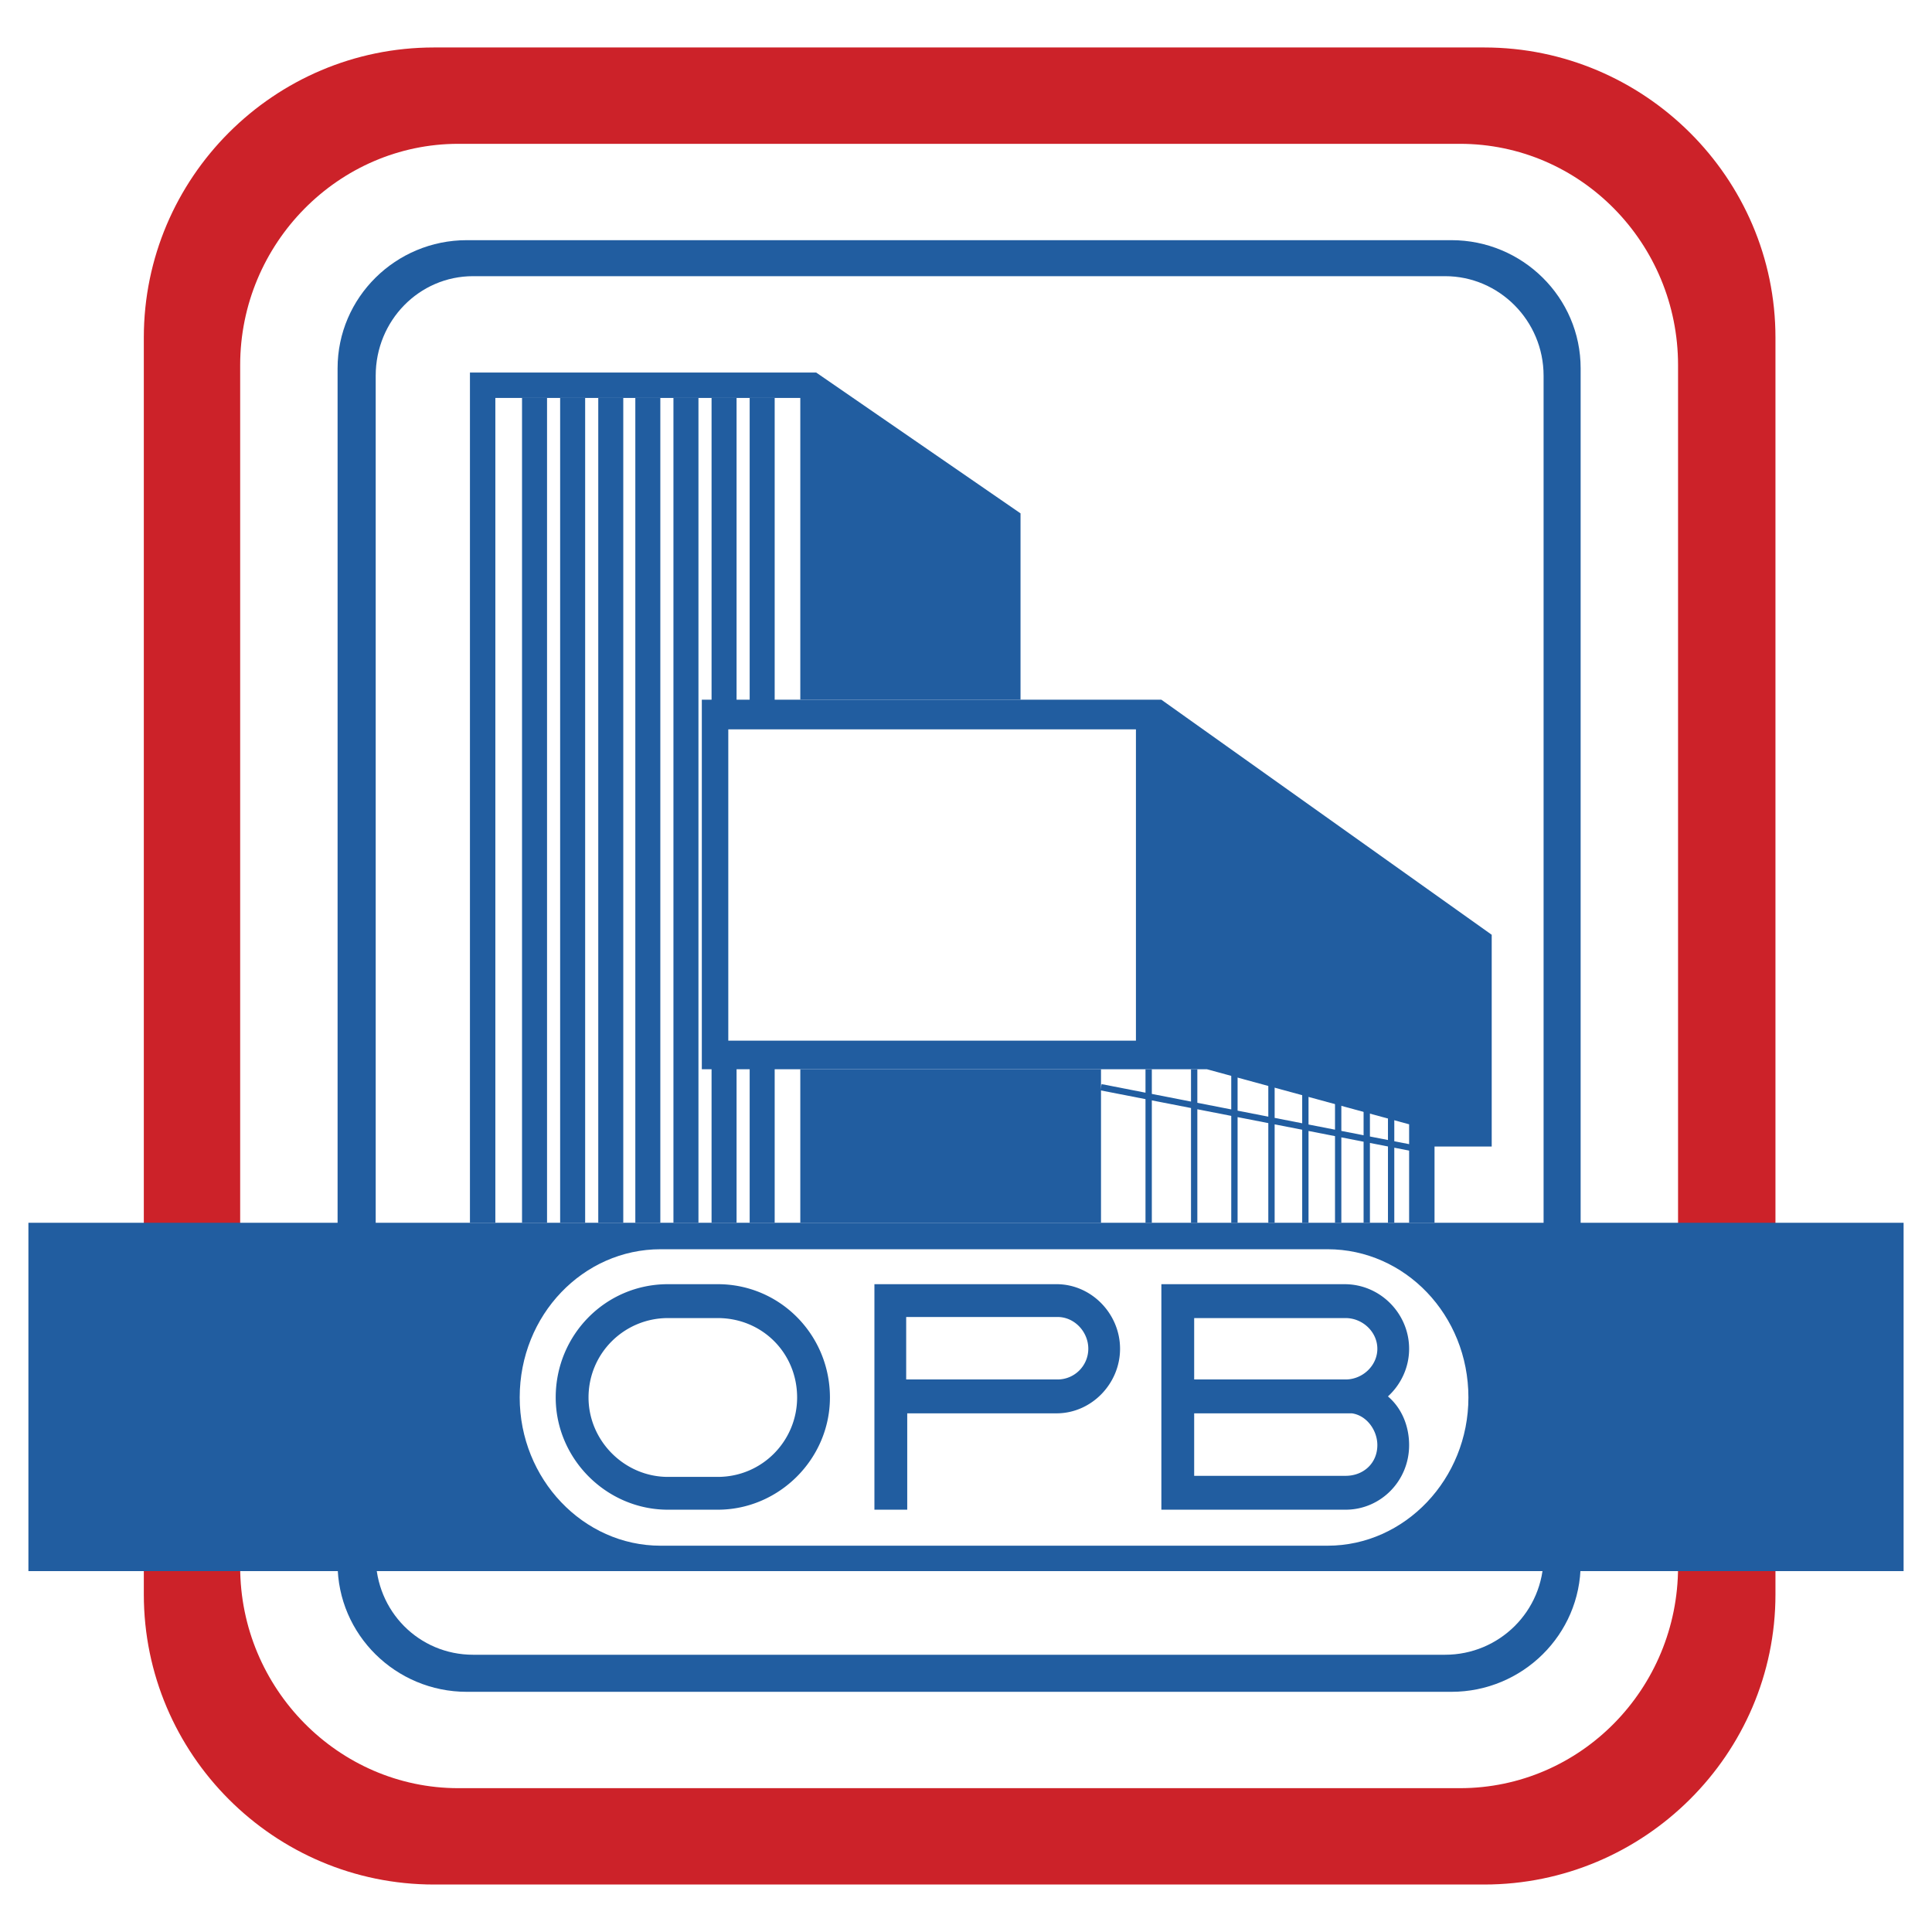
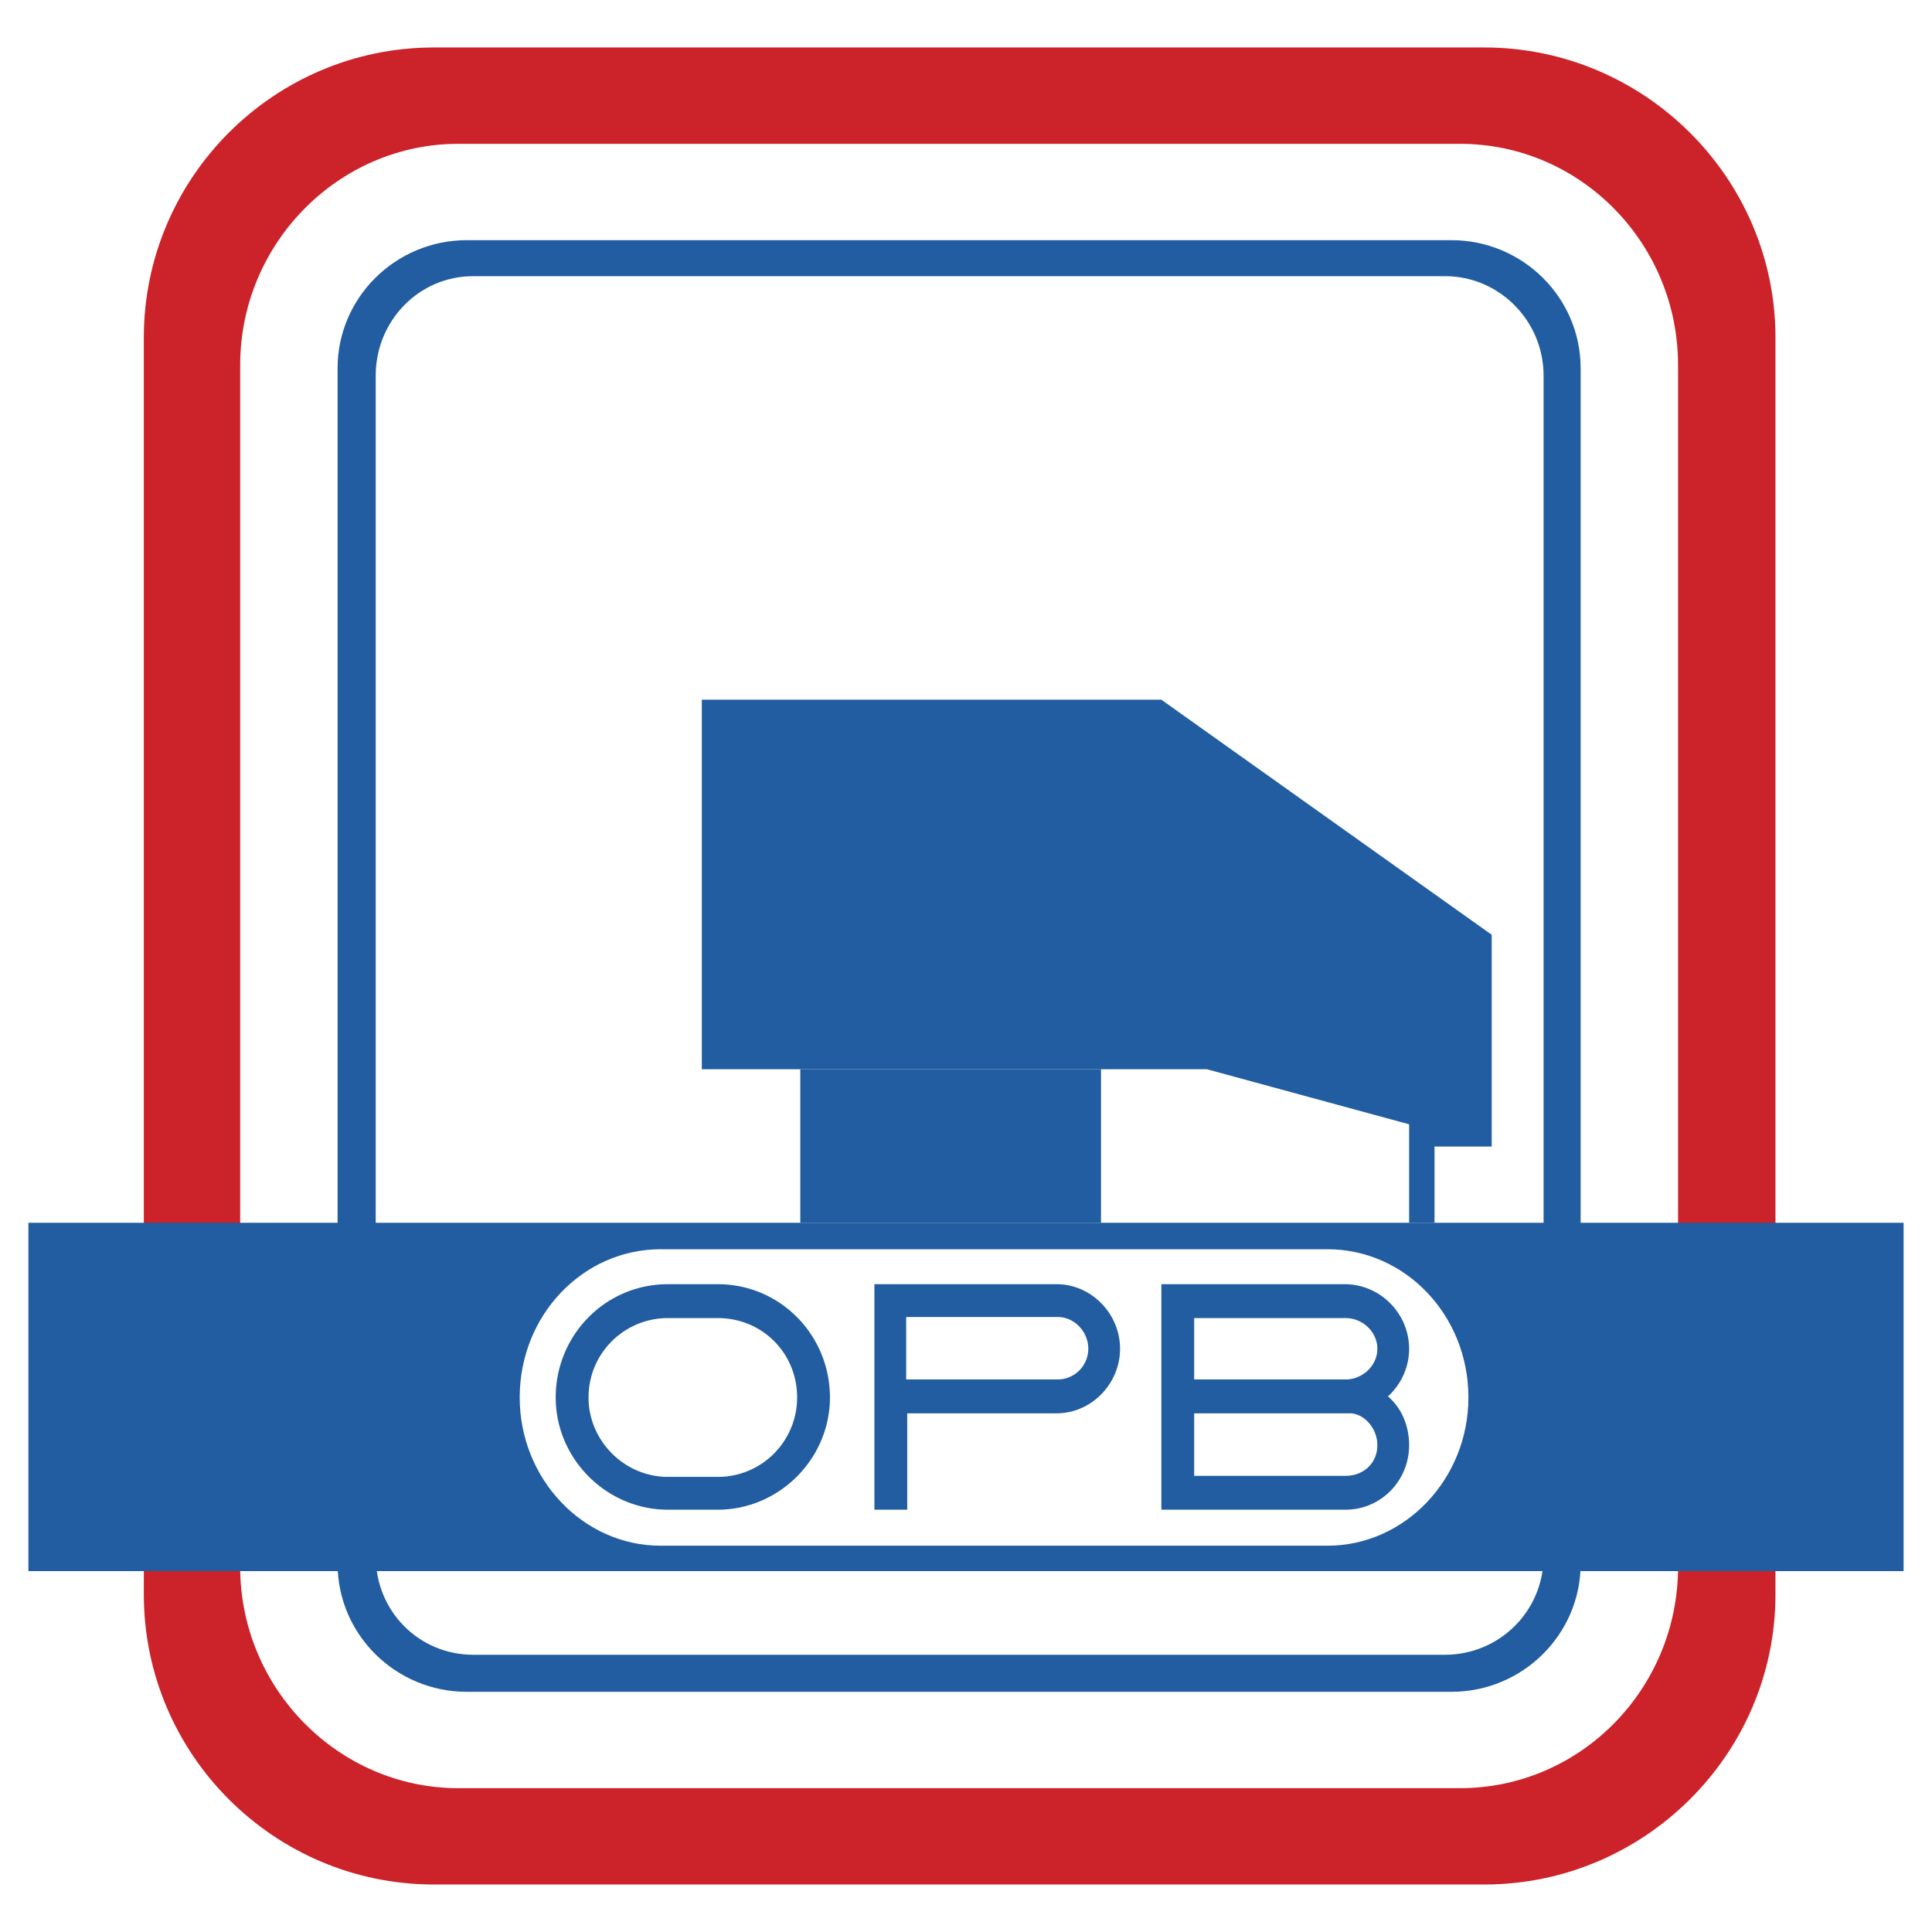
<svg xmlns="http://www.w3.org/2000/svg" width="2500" height="2500" viewBox="0 0 192.756 192.756">
-   <path fill-rule="evenodd" clip-rule="evenodd" fill="#fff" d="M0 0h192.756v192.756H0V0z" />
  <path d="M43.294 4.736h104.793c15.951 0 29.051 12.994 29.051 28.945v125.393c0 15.951-13.1 28.945-29.051 28.945H43.294c-15.951 0-28.945-12.994-28.945-28.945V33.681c0-15.951 12.994-28.945 28.945-28.945zm2.43 9.613c-11.937 0-21.762 9.931-21.762 22.079v119.9c0 12.148 9.825 22.078 21.762 22.078h99.934c12.043 0 21.762-9.93 21.762-22.078v-119.9c0-12.148-9.719-22.079-21.762-22.079H45.724z" fill-rule="evenodd" clip-rule="evenodd" fill="#cc2229" />
  <path fill="none" stroke="#fff22d" stroke-width=".576" stroke-miterlimit="2.613" d="M37.484 128.123v15.846h-3.803v-15.846h3.803" />
  <path d="M46.569 23.962h98.243c7.078 0 12.889 5.705 12.889 12.783v119.267c0 7.078-5.811 12.781-12.889 12.781H46.569c-7.078 0-12.888-5.703-12.888-12.781V36.745c0-7.078 5.811-12.783 12.888-12.783zm.634 3.592c-5.387 0-9.719 4.437-9.719 9.93v117.787c0 5.494 4.332 9.824 9.719 9.824h96.977c5.387 0 9.824-4.33 9.824-9.824V37.484c0-5.493-4.438-9.93-9.824-9.93H47.203z" fill-rule="evenodd" clip-rule="evenodd" fill="#215da0" />
  <path fill-rule="evenodd" clip-rule="evenodd" fill="#215da0" d="M148.828 93.262v21.127h-5.705v7.607h-2.535v-9.824l-20.178-5.494H70.021V69.81h45.848l32.959 23.452z" />
  <path fill-rule="evenodd" clip-rule="evenodd" fill="#215da0" d="M79.846 106.678h30.002v15.318H79.846v-15.318z" />
-   <path d="M109.848 108.473l30.846 6.021m-26.092-7.816v15.318m4.541-15.318v15.318m4.015-15.318v15.318m3.697-15.318v15.318m3.381-15.318v15.318m3.274-15.318v15.318m2.851-15.318v15.318m2.432-15.318v15.318" fill="none" stroke="#215da0" stroke-width=".632" stroke-miterlimit="2.613" />
-   <path fill-rule="evenodd" clip-rule="evenodd" fill="#215da0" d="M46.886 121.996V37.167H81.43l20.388 14.051V69.81H79.846V39.703H49.421v82.293h-2.535z" />
  <path fill-rule="evenodd" clip-rule="evenodd" fill="#215da0" d="M2.834 121.996h187.088v34.754H2.834v-34.754z" />
  <path d="M65.901 124.637h66.552c7.713 0 14.051 6.549 14.051 14.789 0 8.135-6.338 14.789-14.051 14.789H65.901c-7.711 0-14.05-6.654-14.05-14.789.001-8.24 6.339-14.789 14.05-14.789z" fill-rule="evenodd" clip-rule="evenodd" fill="#fff" />
  <path d="M66.641 128.123h4.965c6.232 0 11.197 5.07 11.197 11.303 0 6.127-5.07 11.197-11.197 11.197h-4.965c-6.127 0-11.198-5.07-11.198-11.197 0-6.233 4.965-11.303 11.198-11.303zm0 3.381c-4.332 0-7.923 3.484-7.923 7.922 0 4.332 3.592 7.924 7.923 7.924h4.965c4.437 0 7.923-3.592 7.923-7.924 0-4.438-3.486-7.922-7.923-7.922h-4.965zM115.869 150.623h18.381c3.486 0 6.338-2.852 6.338-6.443 0-1.902-.74-3.697-2.113-4.859 1.268-1.162 2.113-2.852 2.113-4.754 0-3.486-2.852-6.443-6.443-6.443H115.87v22.499h-.001zm3.274-9.613h15.74c1.479.213 2.535 1.691 2.535 3.17 0 1.797-1.373 3.064-3.168 3.064h-15.107v-6.234zm0-9.506h15.107c1.689 0 3.168 1.373 3.168 3.062 0 1.689-1.479 3.064-3.168 3.064h-15.107v-6.126zM87.241 128.123h18.169c3.486 0 6.338 2.957 6.338 6.443 0 3.486-2.852 6.443-6.338 6.443H90.515v9.613h-3.274v-22.499zm3.169 3.273v6.234h15.106a3.068 3.068 0 0 0 3.064-3.064c0-1.689-1.375-3.17-3.064-3.17H90.41z" fill-rule="evenodd" clip-rule="evenodd" fill="#215da0" />
-   <path d="M53.331 39.703v82.293m3.802-82.293v82.293m3.803-82.293v82.293m3.698-82.293v82.293m3.803-82.293v82.293m3.803-82.293v82.293m3.802-82.293v82.293" fill="none" stroke="#215da0" stroke-width="2.495" stroke-miterlimit="2.613" />
-   <path fill-rule="evenodd" clip-rule="evenodd" fill="#fff" d="M72.662 72.768h40.67v31.058h-40.67V72.768z" />
</svg>